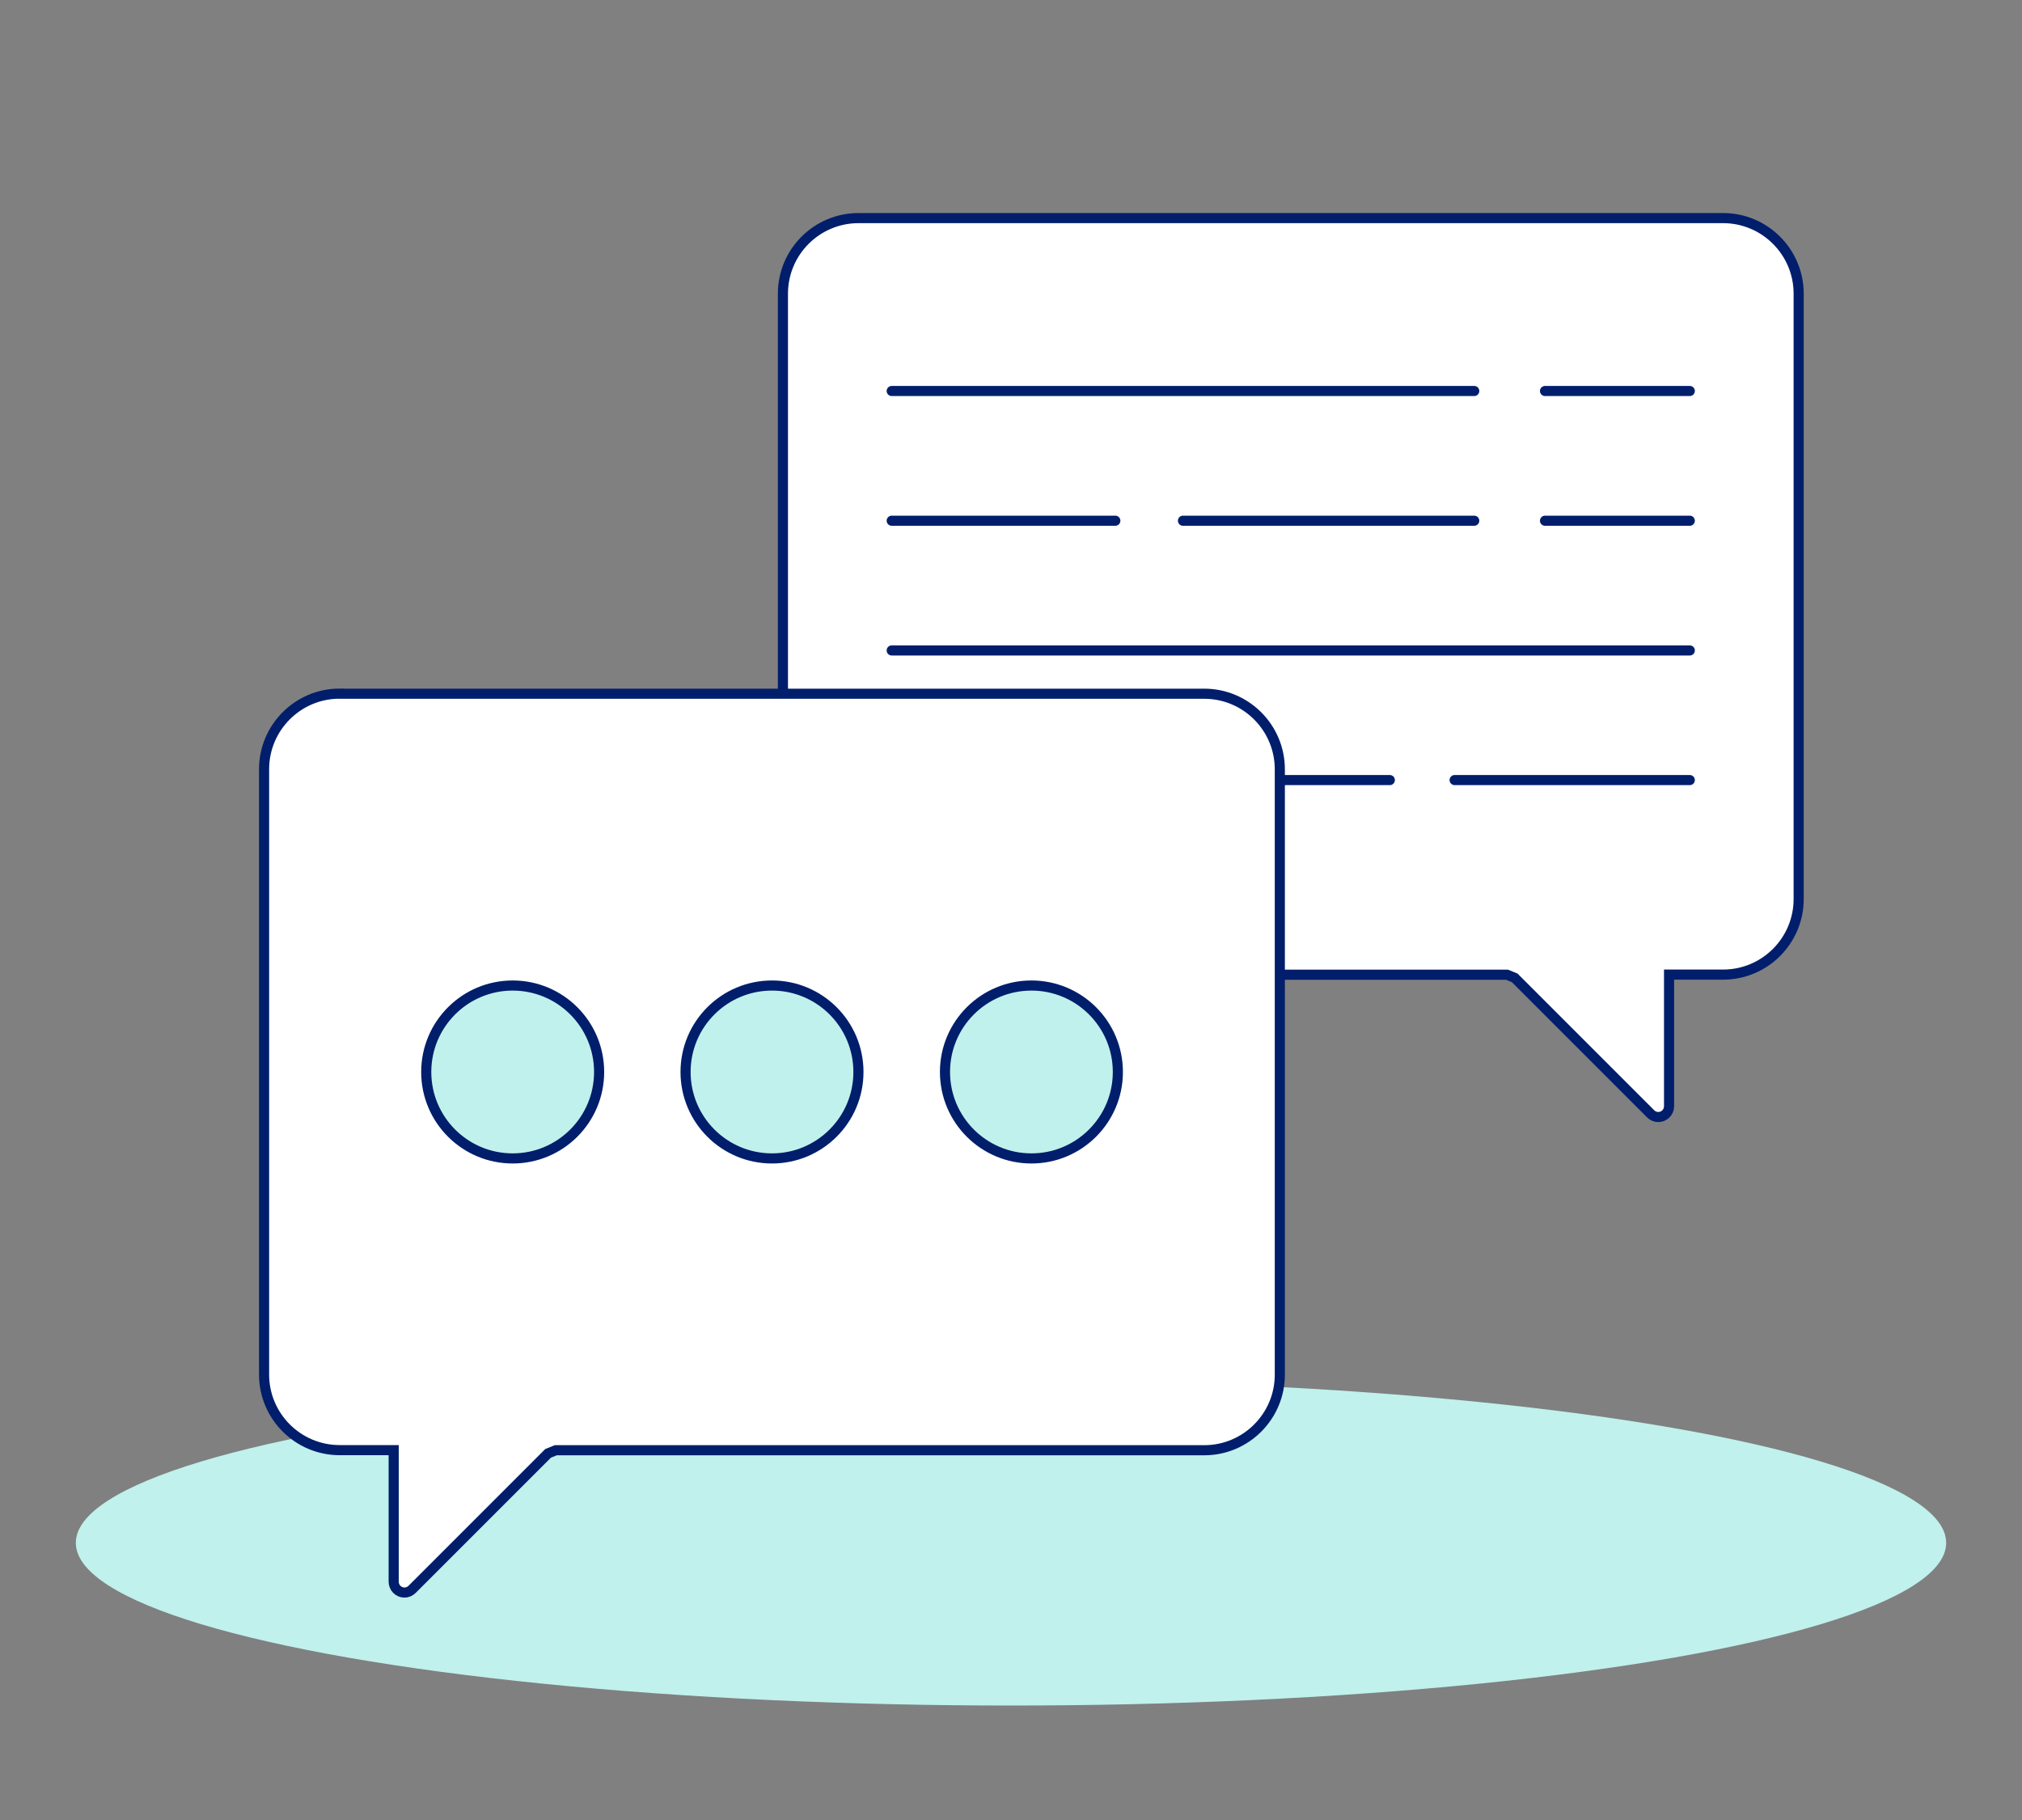
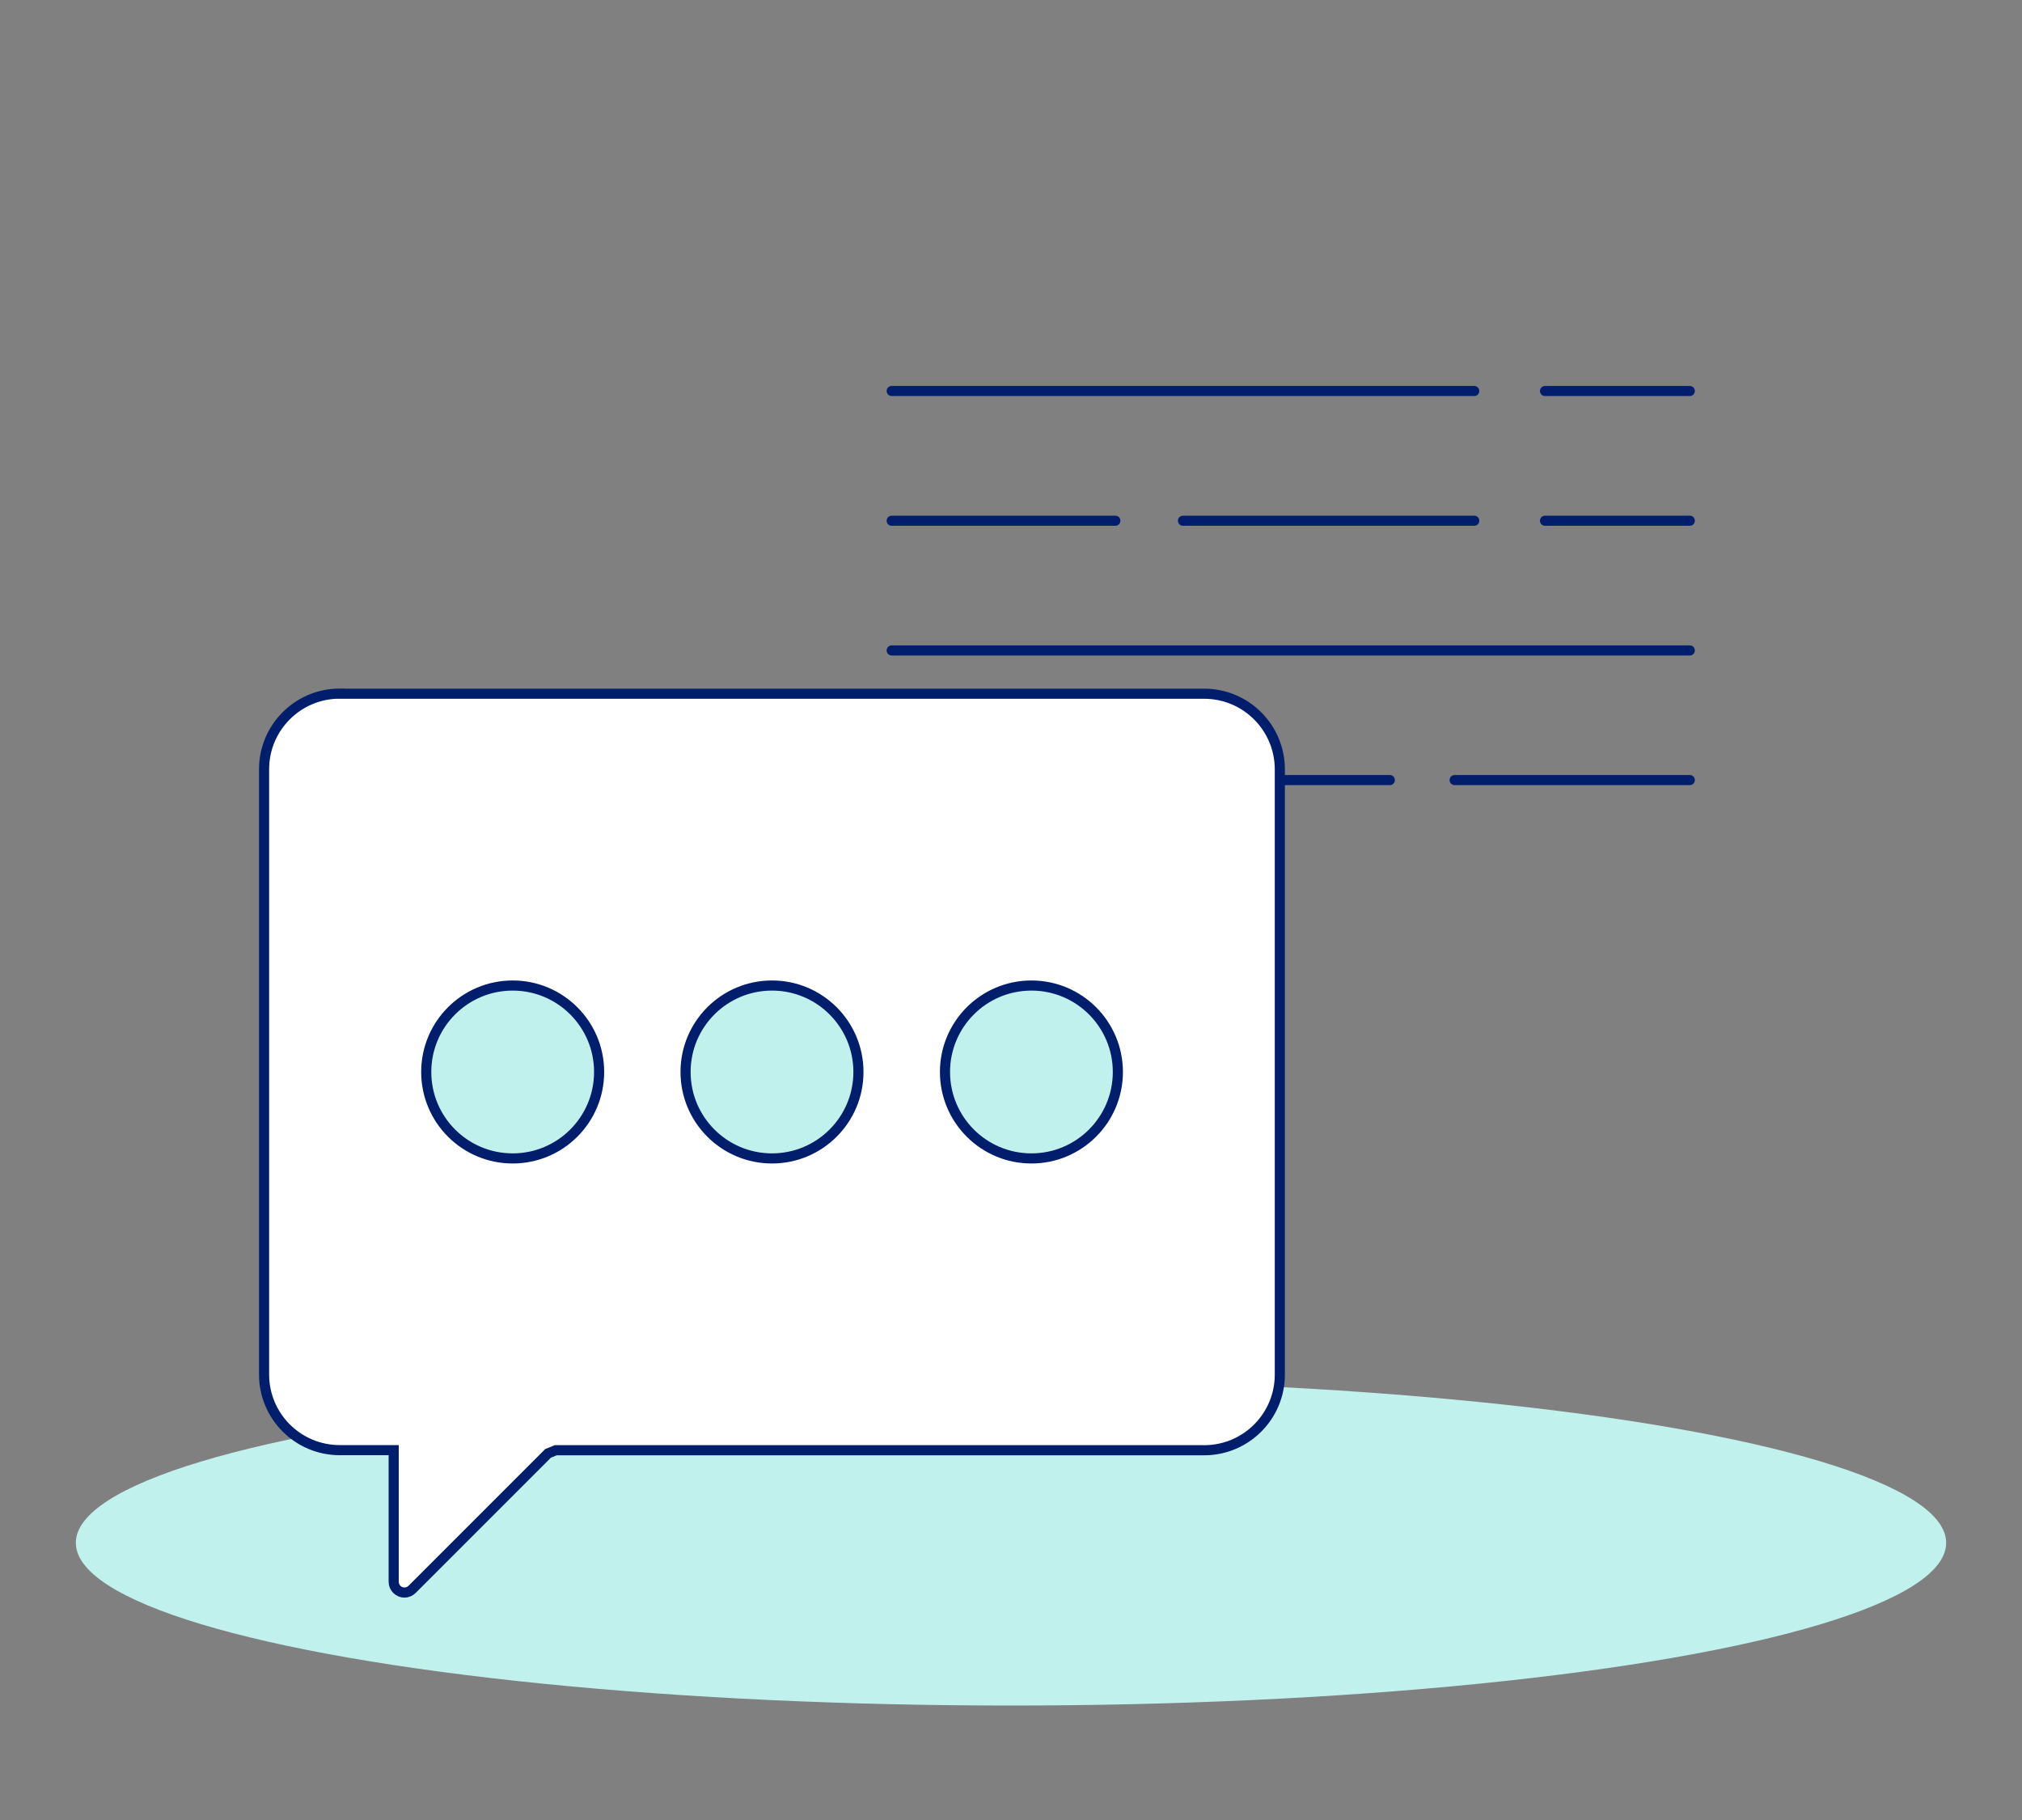
<svg xmlns="http://www.w3.org/2000/svg" id="Capa_1" version="1.1" viewBox="0 0 200 180">
  <rect x="0" y="0" width="200" height="180" fill="#808080" stroke="none" />
  <defs>
    <style>
      .st0, .st1 {
        fill: #c0f1ec;
      }

      .st1, .st2, .st3 {
        stroke: #001e6b;
      }

      .st2 {
        fill: none;
        stroke-linecap: round;
        stroke-linejoin: round;
      }

      .st3 {
        fill: #fff;
        fill-rule: evenodd;
      }
    </style>
  </defs>
  <ellipse class="st0" cx="100" cy="152.59" rx="92.5" ry="16.09" />
  <g>
-     <path class="st3" d="M170.43,21.57c4.13,0,7.48,3.35,7.48,7.48v59.86c0,4.13-3.35,7.48-7.48,7.48h-5.34v13.01c0,.28-.11.56-.31.76-.42.42-1.09.42-1.51,0l-13.45-13.45-.76-.31h-64.14c-4.13,0-7.48-3.35-7.48-7.48V29.05c0-4.13,3.35-7.48,7.48-7.48h85.52Z" />
    <path class="st2" d="M88.2,38.67h57.62M152.82,38.67h14.32M117.01,51.5h28.81M152.82,51.5h14.32M88.2,51.5h22.12M88.2,64.33h78.94M143.88,77.15h23.26M88.2,77.15h49.27" />
    <g>
      <path class="st3" d="M33.6,68.6c-4.13,0-7.48,3.35-7.48,7.48v59.86c0,4.13,3.35,7.48,7.48,7.48h5.34v13.01c0,.28.11.56.31.76.42.42,1.09.42,1.51,0l13.45-13.45.76-.31h64.14c4.13,0,7.48-3.35,7.48-7.48v-59.86c0-4.13-3.35-7.48-7.48-7.48H33.6Z" />
      <circle class="st1" cx="50.71" cy="106.02" r="8.55" />
      <circle class="st1" cx="76.36" cy="106.02" r="8.55" />
      <circle class="st1" cx="102.02" cy="106.02" r="8.55" />
    </g>
  </g>
</svg>